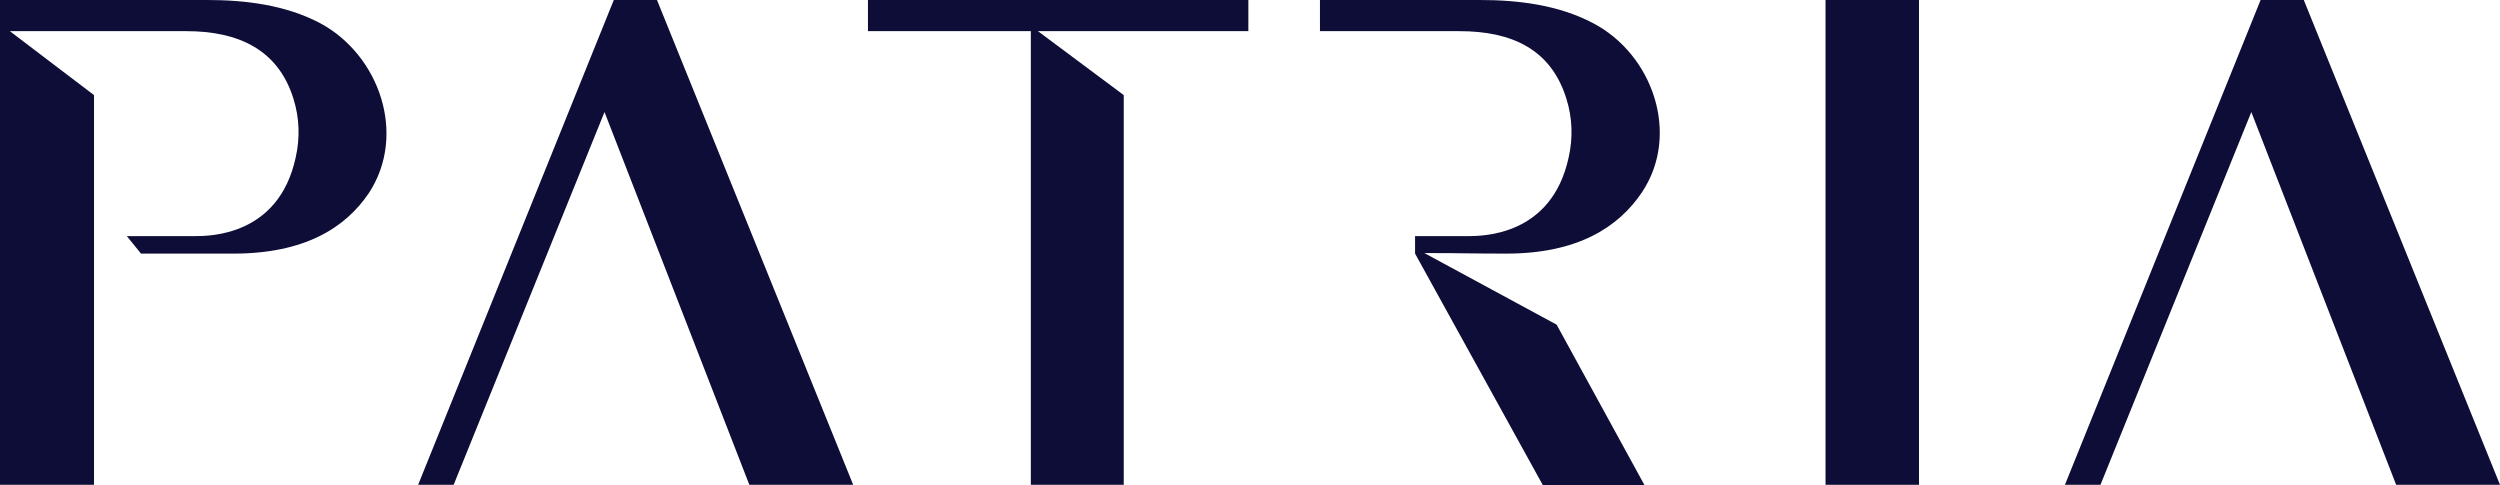
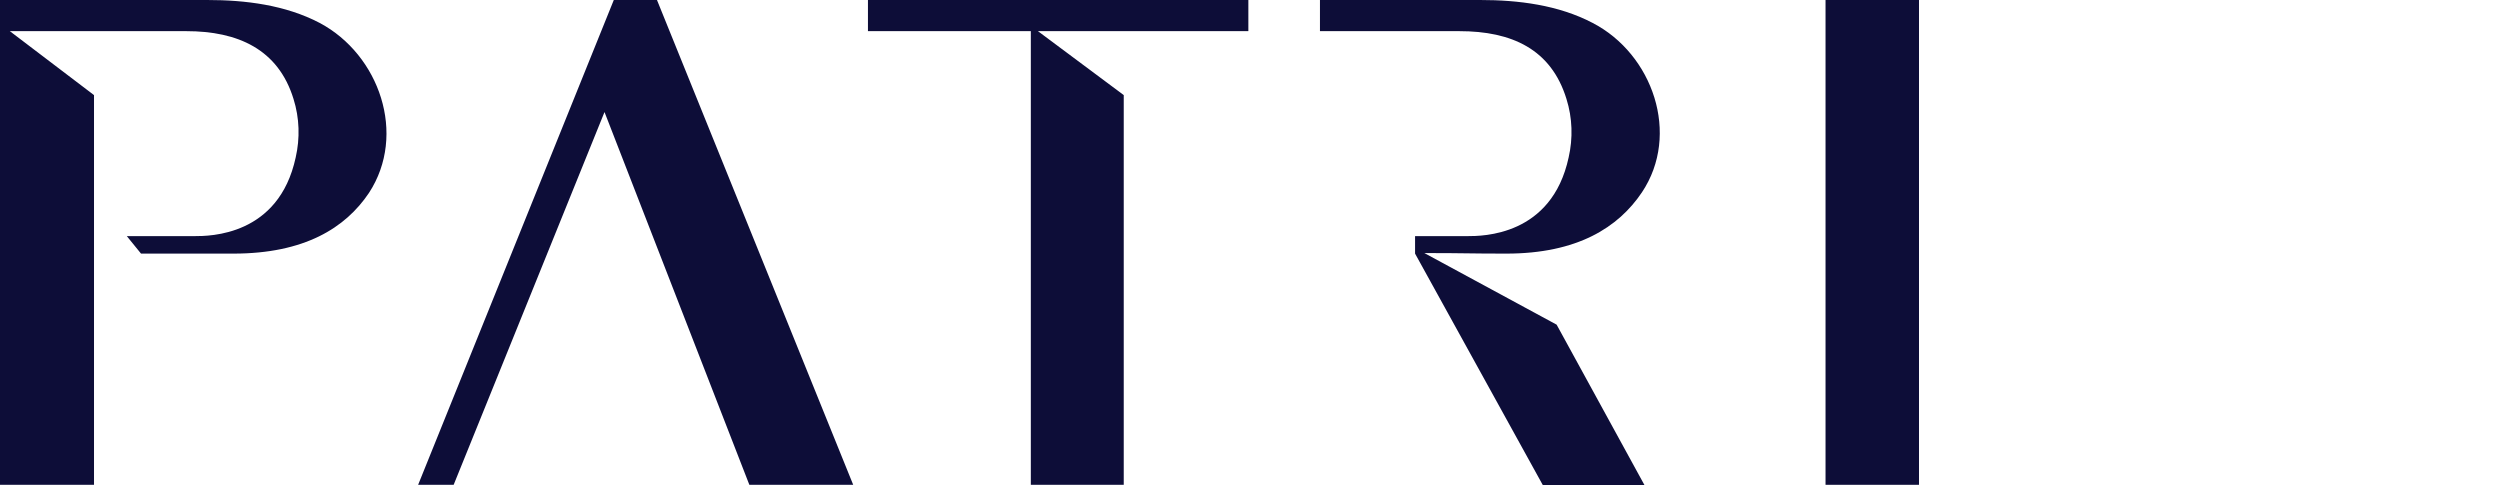
<svg xmlns="http://www.w3.org/2000/svg" version="1.1" id="Layer_1" x="0px" y="0px" style="enable-background:new 0 0 634.7 266.1;" xml:space="preserve" viewBox="88.7 88.7 457.4 88.8">
  <style type="text/css">
	.st0{fill:#FFFFFF;}
	.st1{fill:#0D0D38;}
</style>
  <g>
-     <path class="st1" d="M439.8,177.4h-17.1V88.7h17.1V177.4z" />
+     <path class="st1" d="M439.8,177.4h-17.1V88.7h17.1V177.4" />
    <path class="st1" d="M373.5,148.1L349.3,135c7.7,0,8,0.1,15,0.1c13,0,20.5-4.8,24.8-11.2c7.1-10.6,2-25.3-9-31   c-6.3-3.3-13.6-4.2-20.6-4.2h-29.3v5.7l25.5,0c9.6,0,16.8,3.3,19.6,12.4c1.1,3.5,1.2,7.2,0.4,10.7c-3.1,14.4-15.8,14.4-18.5,14.4   c-1.1,0-9.6,0-9.6,0v3.2l23.4,42.4h18.6L373.5,148.1z" />
    <polygon class="st1" points="247.5,88.7 247.5,94.4 277.3,94.4 277.3,177.4 294.3,177.4 294.3,106.1 278.6,94.4 317.1,94.4    317.1,88.7  " />
    <path class="st1" d="M171.7,177.4h-6.5L201,88.7h7.9l35.9,88.7h-19l-26.5-68.2L171.7,177.4z" />
-     <path class="st1" d="M473,177.4h-6.5l35.8-88.7h7.9l35.9,88.7h-19l-26.5-68.2L473,177.4z" />
    <path class="st1" d="M147.2,92.9c-6.3-3.3-13.6-4.2-20.6-4.2H88.7v5.7h0v83h17.2v-71.3L90.5,94.4l32.3,0c9.4,0,16.8,3.3,19.6,12.4   c1.1,3.5,1.2,7.2,0.4,10.7c-3.1,14.4-15.8,14.4-18.5,14.4c-1.1,0-12.4,0-12.4,0l2.6,3.2c0,0,9.9,0,16.9,0c13,0,20.5-4.7,24.8-11.1   C163.2,113.3,158.1,98.7,147.2,92.9z" />
  </g>
</svg>